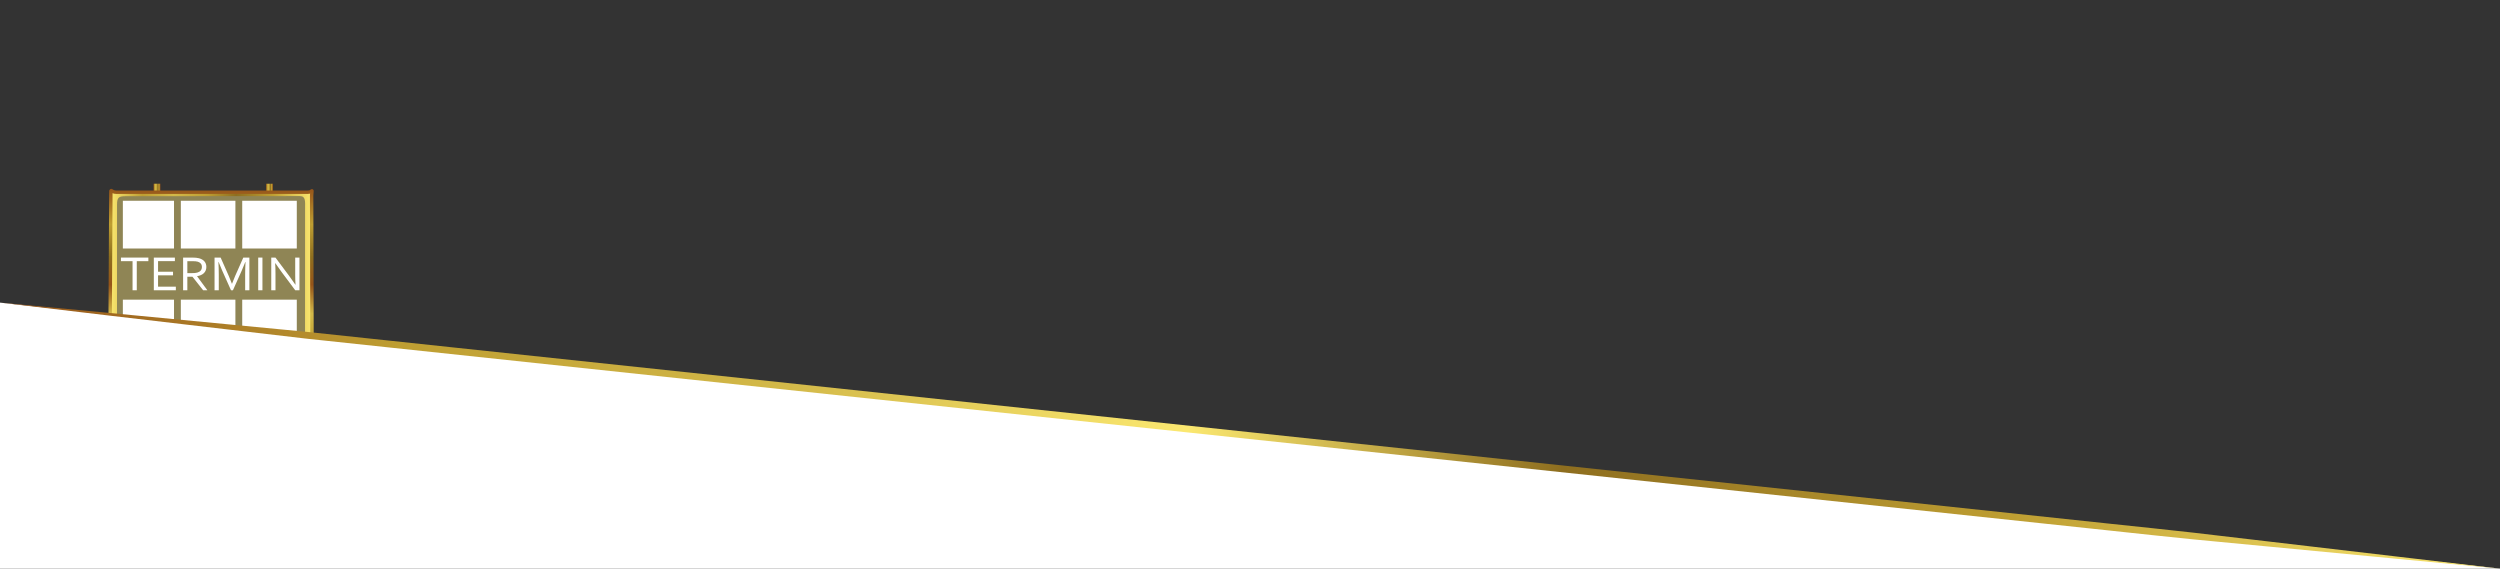
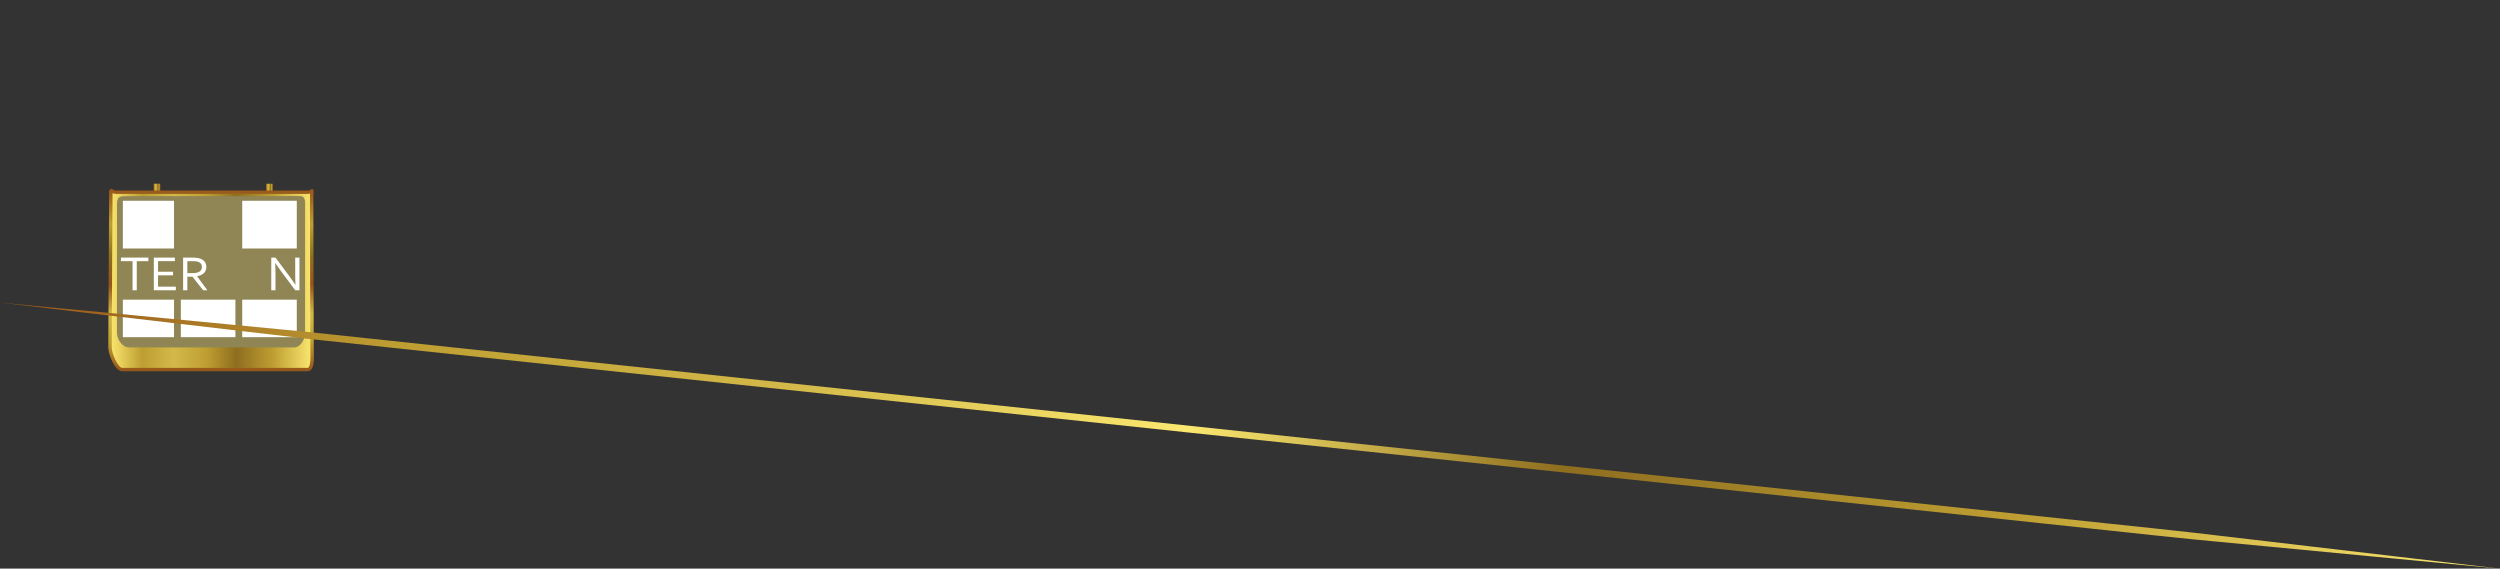
<svg xmlns="http://www.w3.org/2000/svg" version="1.0" id="Ebene_1" x="0px" y="0px" width="733.047px" height="166.734px" viewBox="0 0 733.047 166.734" enable-background="new 0 0 733.047 166.734" xml:space="preserve">
  <rect x="0" y="0" width="733.047" height="166.734" fill="#333333" stroke="none" />
  <g>
    <linearGradient id="SVGID_1_" gradientUnits="userSpaceOnUse" x1="78.024" y1="56.867" x2="80.024" y2="56.867">
      <stop offset="0" style="stop-color:#965419" />
      <stop offset="0.16" style="stop-color:#BE9E32" />
      <stop offset="0.315" style="stop-color:#D3B949" />
      <stop offset="0.48" style="stop-color:#BE9E32" />
      <stop offset="0.625" style="stop-color:#8E6E1F" />
      <stop offset="0.805" style="stop-color:#BE9E32" />
      <stop offset="1" style="stop-color:#965419" />
    </linearGradient>
    <polygon fill="url(#SVGID_1_)" points="80.024,59.867 78.024,56.867 78.024,53.867 80.024,53.867  " />
    <linearGradient id="SVGID_2_" gradientUnits="userSpaceOnUse" x1="45.024" y1="56.867" x2="47.024" y2="56.867">
      <stop offset="0" style="stop-color:#965419" />
      <stop offset="0.16" style="stop-color:#BE9E32" />
      <stop offset="0.315" style="stop-color:#D3B949" />
      <stop offset="0.48" style="stop-color:#BE9E32" />
      <stop offset="0.625" style="stop-color:#8E6E1F" />
      <stop offset="0.805" style="stop-color:#BE9E32" />
      <stop offset="1" style="stop-color:#965419" />
    </linearGradient>
    <rect x="45.024" y="53.867" fill="url(#SVGID_2_)" width="2" height="6" />
    <linearGradient id="SVGID_3_" gradientUnits="userSpaceOnUse" x1="32.252" y1="82.113" x2="91.536" y2="82.113">
      <stop offset="0" style="stop-color:#FBE870" />
      <stop offset="0.16" style="stop-color:#BE9E32" />
      <stop offset="0.315" style="stop-color:#D3B949" />
      <stop offset="0.48" style="stop-color:#BE9E32" />
      <stop offset="0.625" style="stop-color:#8E6E1F" />
      <stop offset="0.805" style="stop-color:#BE9E32" />
      <stop offset="1" style="stop-color:#FBE870" />
    </linearGradient>
    <linearGradient id="SVGID_4_" gradientUnits="userSpaceOnUse" x1="61.894" y1="108.867" x2="61.894" y2="55.36">
      <stop offset="0" style="stop-color:#965419" />
      <stop offset="0.16" style="stop-color:#BE9E32" />
      <stop offset="0.315" style="stop-color:#D3B949" />
      <stop offset="0.475" style="stop-color:#965419" />
      <stop offset="0.625" style="stop-color:#8E6E1F" />
      <stop offset="0.805" style="stop-color:#BE9E32" />
      <stop offset="1" style="stop-color:#965419" />
    </linearGradient>
    <path fill="url(#SVGID_3_)" stroke="url(#SVGID_4_)" stroke-miterlimit="10" d="M91.491,101.867c0,1.927,0.418,6.5-1.28,6.5H35.833   c-1.699,0-3.581-4.573-3.581-6.5l0.25-45c0-1.925-0.067-0.5,1.632-0.5h56.076c1.699,0,1.246-1.5,1.167,1.045L91.491,101.867z" />
-     <path display="none" fill="#F9F9F9" d="M90.024,100.207c0,2.359-2.162,5.66-3.923,5.66h-48.33c-1.76,0-2.747-3.301-2.747-5.66   V62.114c0-2.36,0.987-5.247,2.747-5.247h48.33c1.761,0,3.923,2.887,3.923,5.247V100.207z" />
    <path fill="#8F8555" d="M89.444,97.521c0,2.193-1.44,4.346-3.205,4.346H37.781c-1.764,0-3.475-2.152-3.475-4.346l0.011-37.502   c0-2.194,0.561-2.484,2.519-2.484l51.091-0.038c1.765,0,1.529,1.573,1.529,3.768L89.444,97.521z" />
    <g>
      <polygon fill="#FFFFFF" points="51.024,72.867 36.024,72.867 36.024,60.913 36.024,58.867 36.594,58.867 51.024,58.867   " />
-       <rect x="53.024" y="58.867" fill="#FFFFFF" width="16" height="14" />
      <rect x="71.024" y="58.867" fill="#FFFFFF" width="16" height="14" />
    </g>
    <g display="none">
      <rect x="37.024" y="75.867" display="inline" fill="#FFFFFF" width="15" height="12" />
      <rect x="53.024" y="75.867" display="inline" fill="#FFFFFF" width="16" height="12" />
      <rect x="71.024" y="75.867" display="inline" fill="#FFFFFF" width="16" height="12" />
    </g>
    <path fill="#8F8555" d="M89.024,87.428c0,0.691-1.811,1.438-3.517,1.438H38.669c-1.705,0-3.645-0.747-3.645-1.438V76.273   c0-0.69,1.94-1.406,3.645-1.406h46.838c1.706,0,3.517,0.716,3.517,1.406V87.428z" />
    <g>
      <path fill="#FFFFFF" d="M40.106,85.11h-1.24v-8.531h-3.4v-1.053h8.04v1.053h-3.4V85.11z" />
      <path fill="#FFFFFF" d="M46.344,84.057h5.218v1.053h-6.458v-9.584h6.177v1.053h-4.937v3.095h4.389v1.053h-4.389V84.057z" />
      <path fill="#FFFFFF" d="M54.931,81.142v3.968h-1.24v-9.584h2.637c0.446,0,0.824,0.016,1.136,0.047s0.597,0.08,0.855,0.146    c0.709,0.182,1.251,0.49,1.626,0.928c0.375,0.437,0.562,0.982,0.562,1.637c0,0.387-0.066,0.733-0.198,1.038    c-0.132,0.306-0.317,0.571-0.555,0.796s-0.523,0.408-0.855,0.551c-0.333,0.144-0.701,0.249-1.107,0.315v0.028l3.012,4.098h-1.24    l-3.134-3.968H54.931z M54.931,76.579v3.51h1.225c0.38,0,0.705-0.012,0.974-0.035c0.269-0.024,0.509-0.067,0.723-0.129    c0.431-0.125,0.763-0.322,0.996-0.595c0.233-0.272,0.35-0.628,0.35-1.067c-0.005-0.411-0.117-0.741-0.334-0.992    c-0.218-0.251-0.52-0.431-0.905-0.541c-0.183-0.052-0.401-0.091-0.654-0.114c-0.253-0.024-0.576-0.036-0.966-0.036H54.931z" />
-       <path fill="#FFFFFF" d="M68.303,85.11h-0.57l-2.563-5.724c-0.355-0.787-0.71-1.645-1.065-2.571h-0.061    c0.071,1.333,0.107,2.553,0.107,3.66v4.635h-1.24v-9.584h1.788l2.396,5.422c0.274,0.621,0.576,1.368,0.905,2.242h0.038    c0.365-0.969,0.667-1.717,0.905-2.242l2.396-5.422h1.788v9.584h-1.24v-4.635c0-1.084,0.035-2.304,0.106-3.66h-0.061    c-0.375,0.979-0.73,1.837-1.065,2.571L68.303,85.11z" />
-       <path fill="#FFFFFF" d="M75.712,85.11v-9.584h1.24v9.584H75.712z" />
      <path fill="#FFFFFF" d="M84.764,80.87c0.624,0.845,1.24,1.714,1.848,2.607h0.046c-0.066-0.932-0.099-1.882-0.099-2.852v-5.1h1.248    v9.584h-1.24l-3.994-5.344c-0.689-0.931-1.306-1.8-1.848-2.607h-0.046c0.066,0.874,0.099,1.894,0.099,3.059v4.893h-1.24v-9.584    h1.232L84.764,80.87z" />
    </g>
    <g>
      <rect x="36.024" y="87.867" fill="#FFFFFF" width="15" height="11" />
      <rect x="53.024" y="87.867" fill="#FFFFFF" width="16" height="11" />
      <rect x="71.024" y="87.867" fill="#FFFFFF" width="16" height="11" />
    </g>
  </g>
-   <polygon fill="#FFFFFF" points="733.047,166.735 0,166.735 0,88.735 " />
  <g>
    <g>
      <line fill="none" x1="0" y1="88.735" x2="733.047" y2="166.735" />
      <linearGradient id="SVGID_5_" gradientUnits="userSpaceOnUse" x1="-0.302" y1="40.718" x2="733.139" y2="36.799" gradientTransform="matrix(1 0 0 -1 0.105 166.494)">
        <stop offset="0" style="stop-color:#965419" />
        <stop offset="0.16" style="stop-color:#BE9E32" />
        <stop offset="0.315" style="stop-color:#D3B949" />
        <stop offset="0.475" style="stop-color:#FBE870" />
        <stop offset="0.625" style="stop-color:#8E6E1F" />
        <stop offset="0.805" style="stop-color:#BE9E32" />
        <stop offset="1" style="stop-color:#FBE870" />
      </linearGradient>
      <path fill="url(#SVGID_5_)" d="M0,88.735c0,0,11.469,1.08,31.539,2.972c10.032,0.961,22.216,2.129,36.19,3.469    c6.987,0.671,14.423,1.384,22.262,2.135c7.829,0.832,16.063,1.706,24.652,2.619c68.724,7.313,160.354,17.063,251.985,26.813    c91.63,9.75,183.261,19.5,251.984,26.813c8.589,0.93,16.828,1.735,24.65,2.642c7.821,0.918,15.239,1.789,22.211,2.607    c13.943,1.637,26.099,3.063,36.109,4.238c20.021,2.352,31.462,3.693,31.462,3.693s-11.468-1.095-31.534-3.01    c-10.034-0.958-22.218-2.12-36.193-3.454c-6.986-0.667-14.423-1.377-22.263-2.125c-7.837-0.762-16.063-1.706-24.654-2.604    c-68.723-7.313-160.354-17.063-251.984-26.813s-183.262-19.5-251.985-26.813c-8.59-0.915-16.822-1.793-24.651-2.627    c-7.821-0.915-15.24-1.783-22.213-2.599c-13.943-1.631-26.1-3.053-36.11-4.226C11.439,90.093,0,88.735,0,88.735z" />
    </g>
  </g>
</svg>